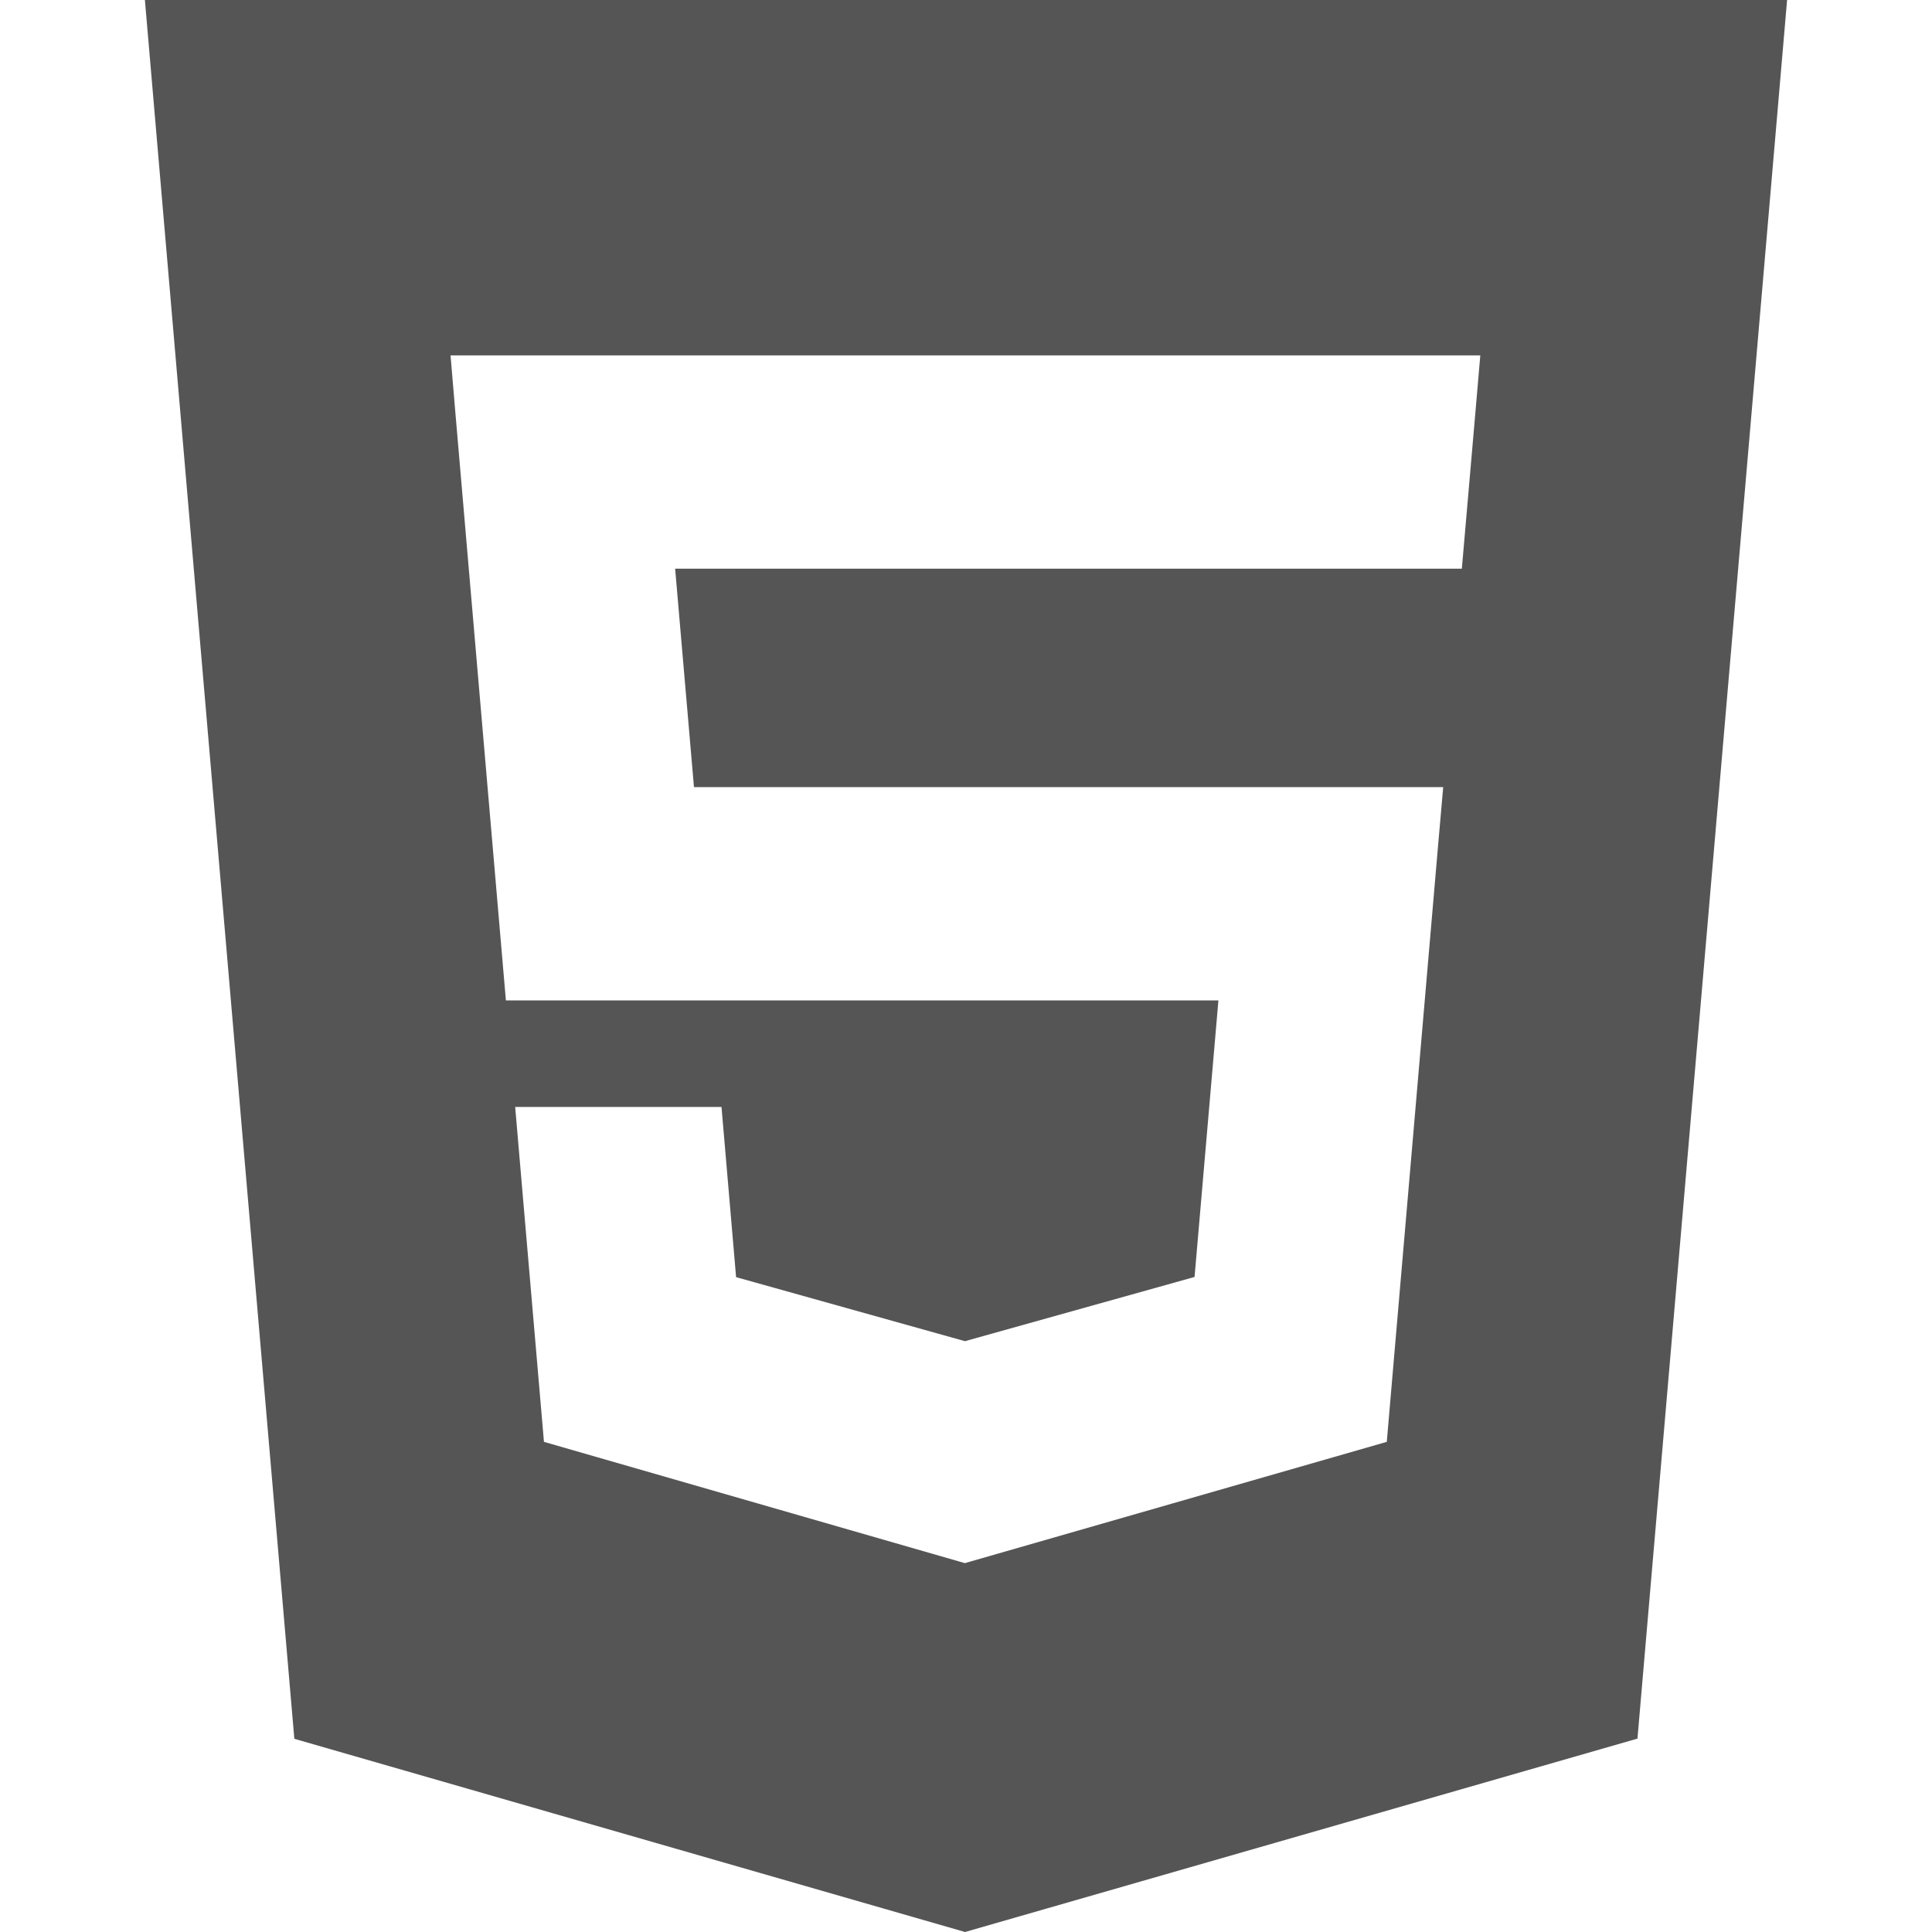
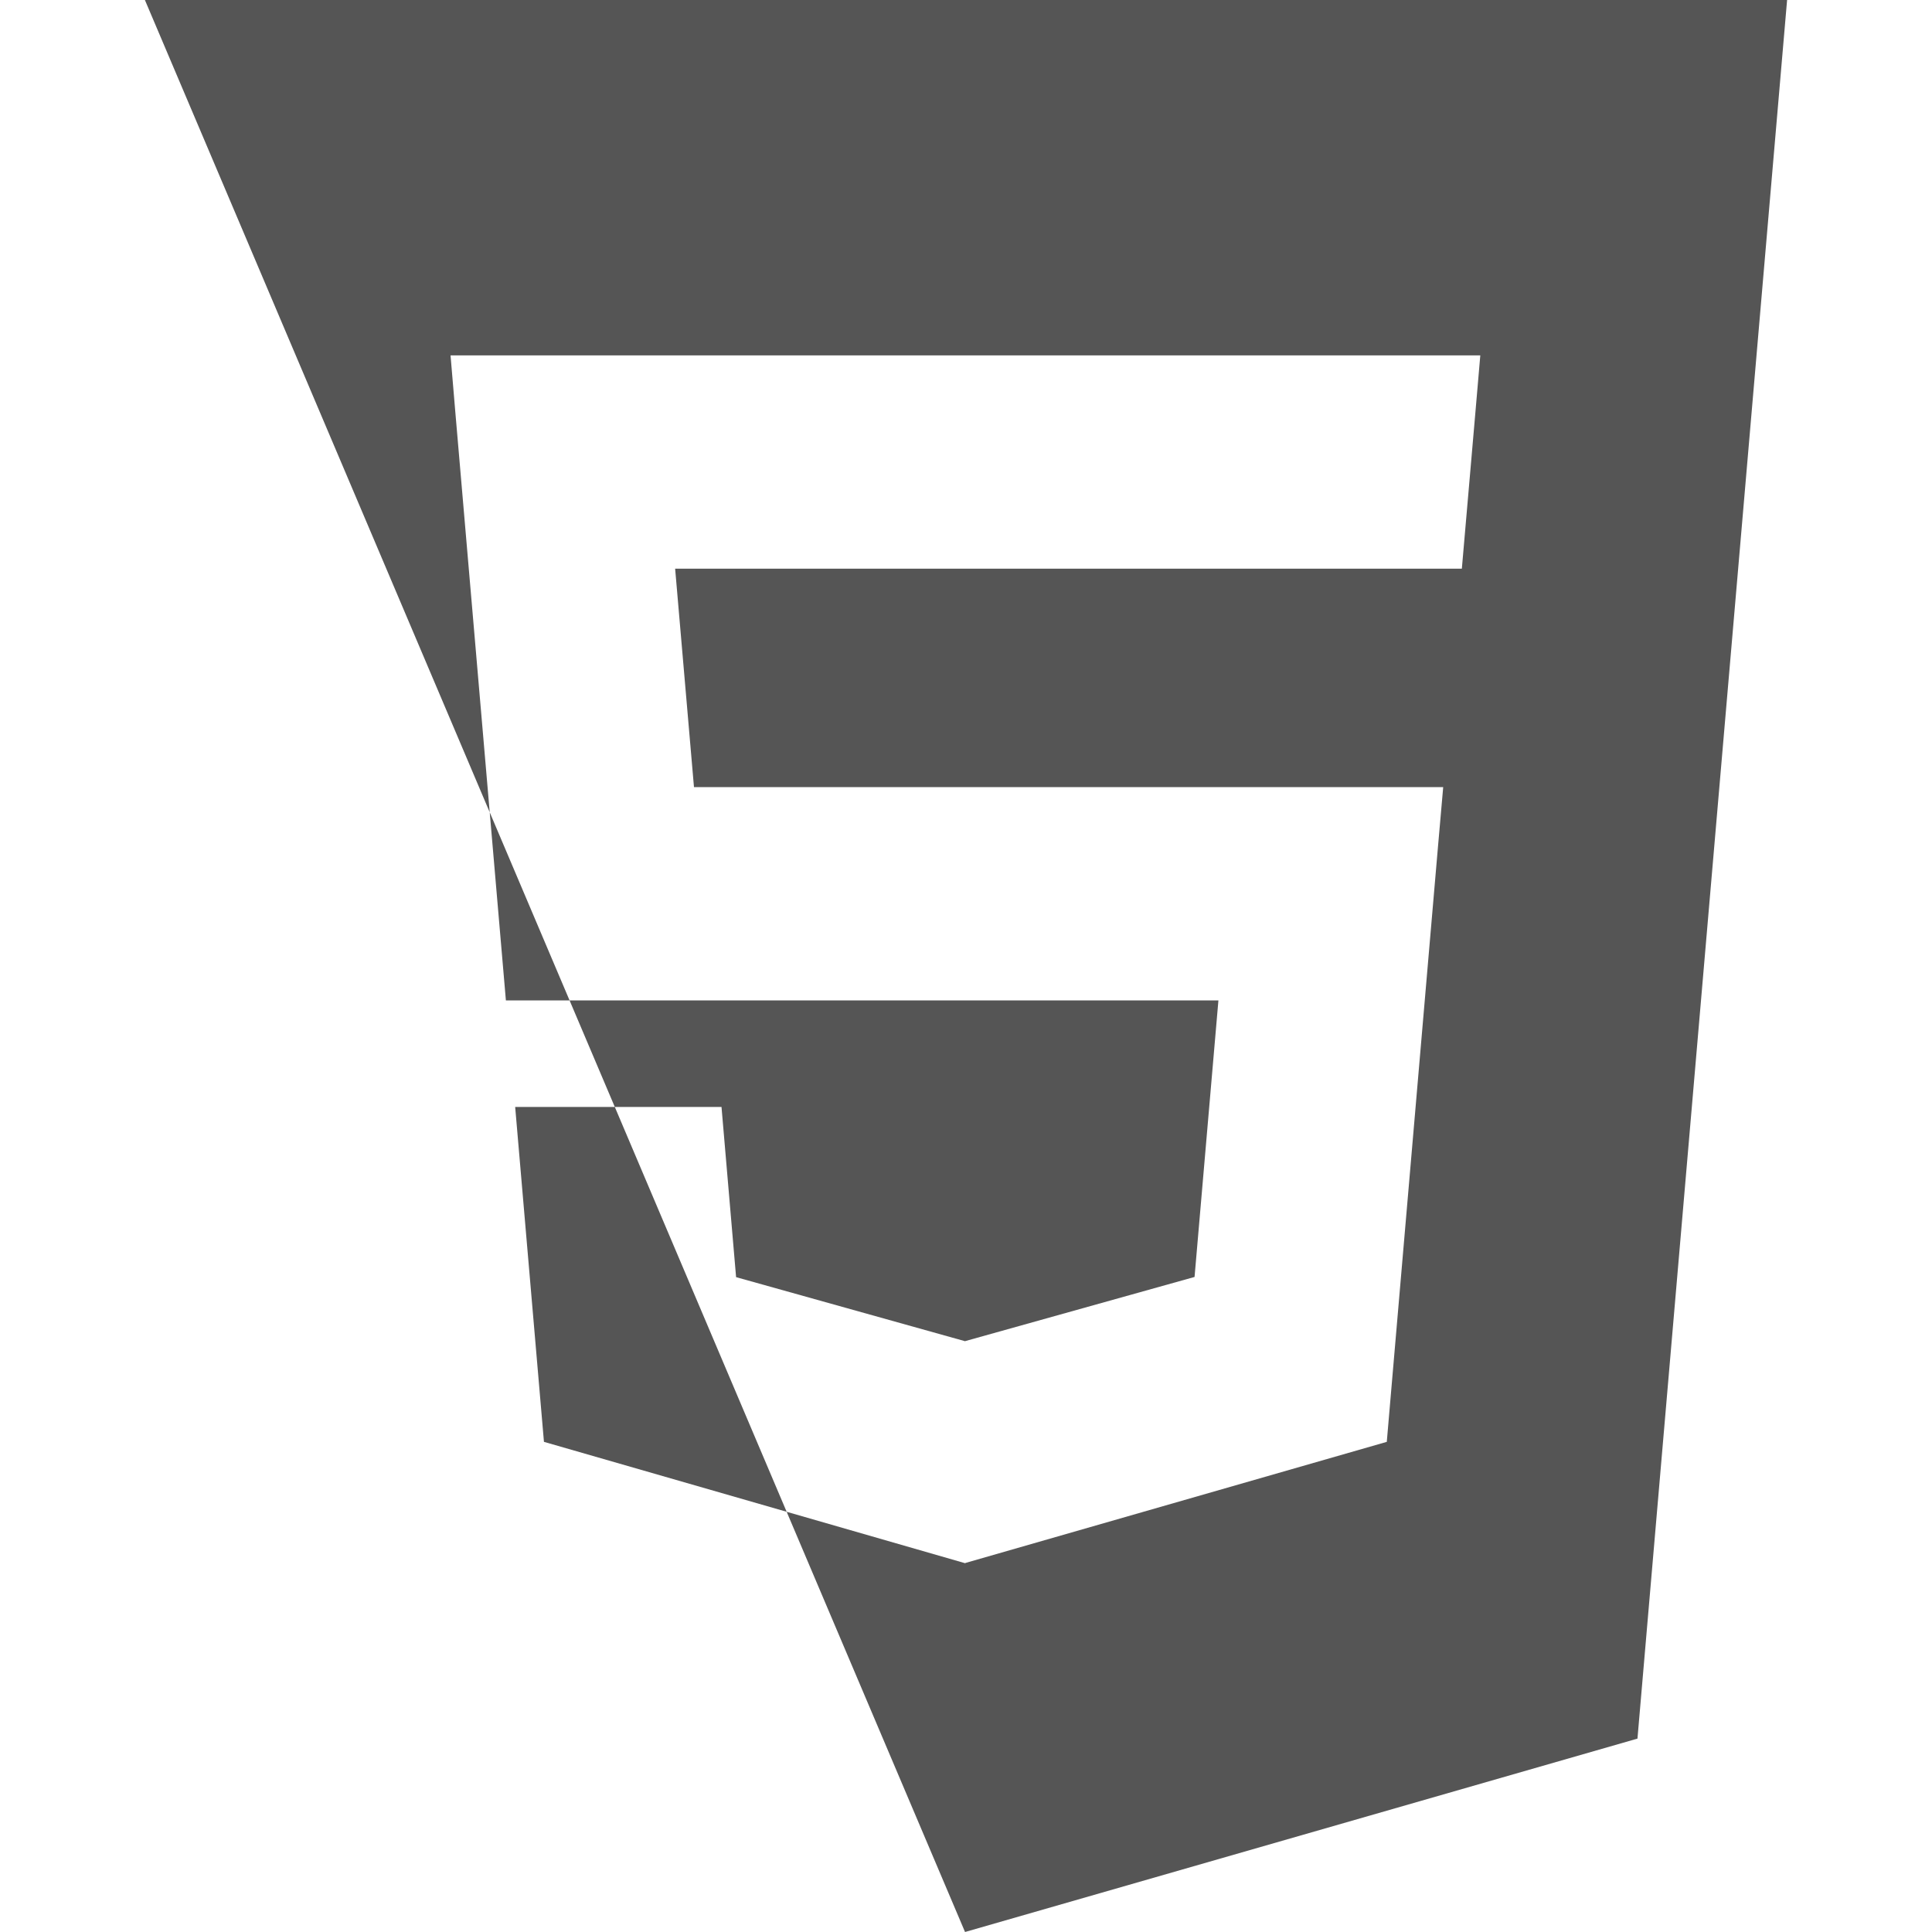
<svg xmlns="http://www.w3.org/2000/svg" width="800px" height="800px" viewBox="0 0 20 20">
-   <path fill="#555" fill-rule="evenodd" d="M1.5,0 L3.047,18 L9.99,20 L16.951,17.998 L18.5,0 L1.5,0 L1.5,0 Z M15.273,4.272 L15.176,5.391 L15.133,5.887 L15.127,5.887 L10,5.887 L9.993,5.887 L6.989,5.887 L7.184,8.148 L9.992,8.148 L10,8.148 L14.366,8.148 L14.94,8.148 L14.888,8.741 L14.388,14.553 L14.356,14.926 L10,16.178 L9.99,16.182 L5.631,14.926 L5.333,11.459 L6.317,11.459 L7.469,11.459 L7.62,13.221 L9.99,13.884 L9.992,13.884 L9.992,13.883 L12.366,13.219 L12.613,10.356 L10,10.356 L9.993,10.356 L5.237,10.356 L4.714,4.272 L4.664,3.679 L9.993,3.679 L10,3.679 L15.324,3.679 L15.273,4.272 L15.273,4.272 Z" />
+   <path fill="#555" fill-rule="evenodd" d="M1.5,0 L9.99,20 L16.951,17.998 L18.5,0 L1.5,0 L1.5,0 Z M15.273,4.272 L15.176,5.391 L15.133,5.887 L15.127,5.887 L10,5.887 L9.993,5.887 L6.989,5.887 L7.184,8.148 L9.992,8.148 L10,8.148 L14.366,8.148 L14.94,8.148 L14.888,8.741 L14.388,14.553 L14.356,14.926 L10,16.178 L9.99,16.182 L5.631,14.926 L5.333,11.459 L6.317,11.459 L7.469,11.459 L7.62,13.221 L9.99,13.884 L9.992,13.884 L9.992,13.883 L12.366,13.219 L12.613,10.356 L10,10.356 L9.993,10.356 L5.237,10.356 L4.714,4.272 L4.664,3.679 L9.993,3.679 L10,3.679 L15.324,3.679 L15.273,4.272 L15.273,4.272 Z" />
</svg>